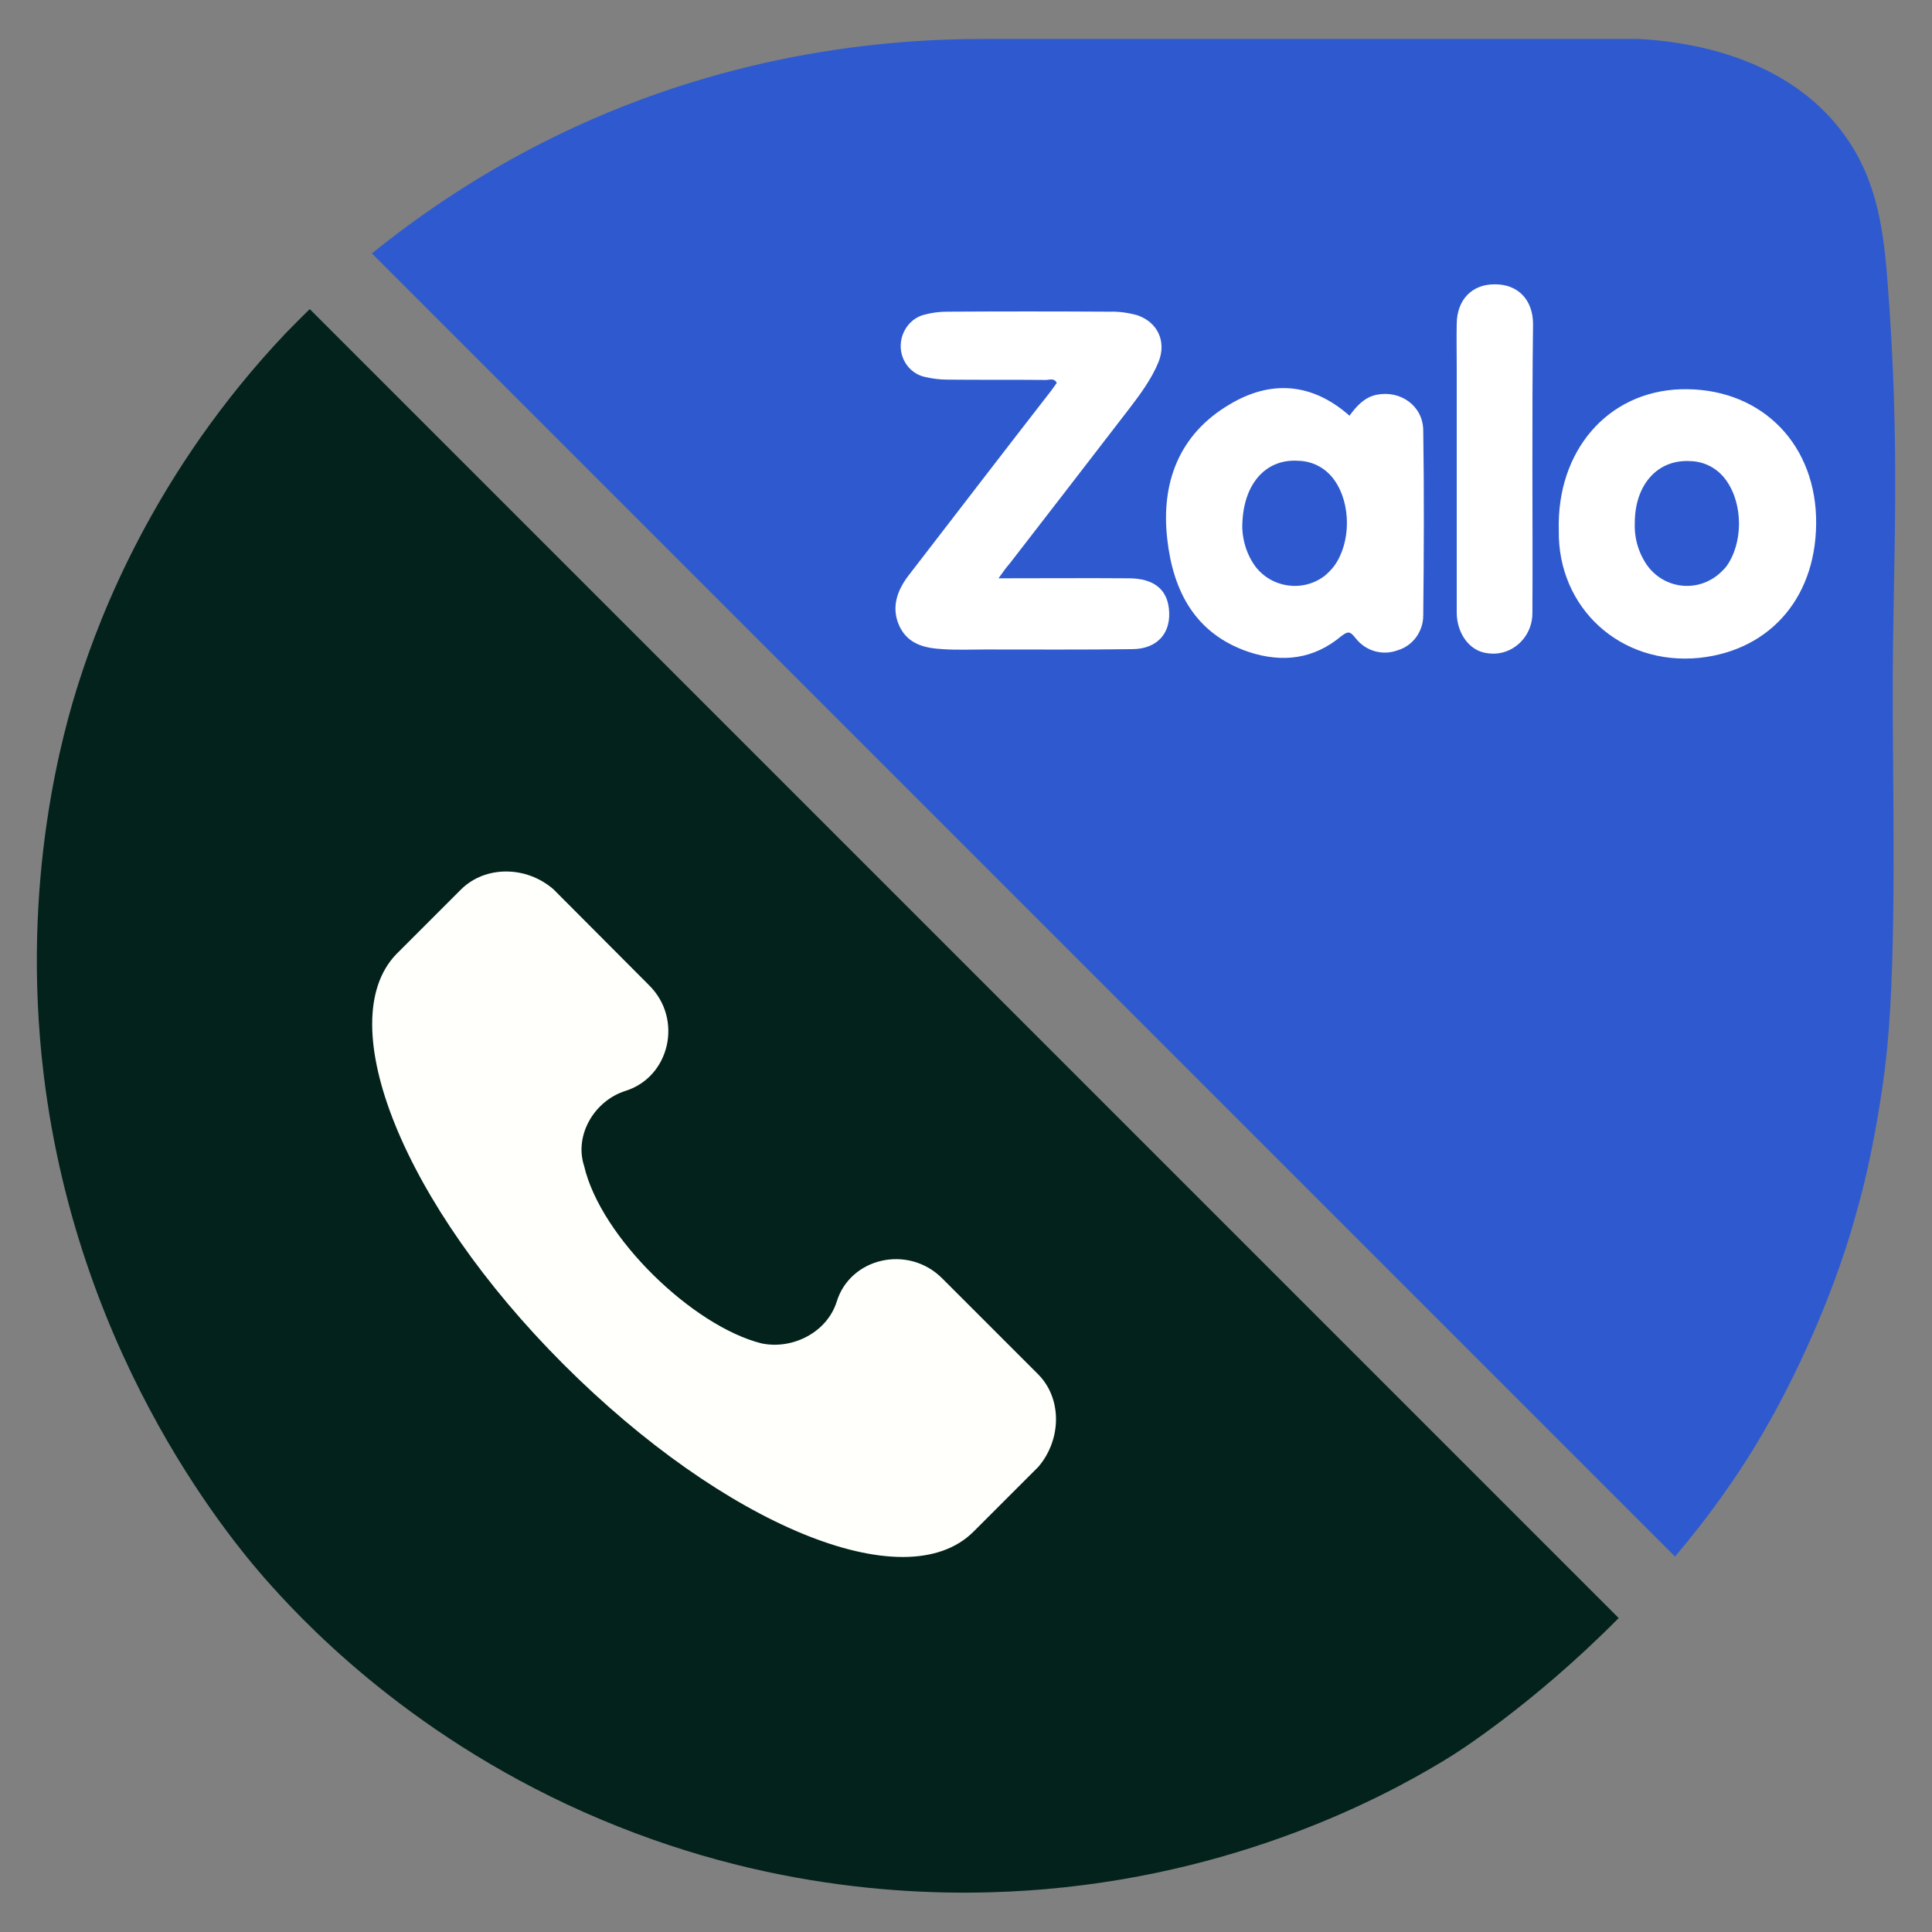
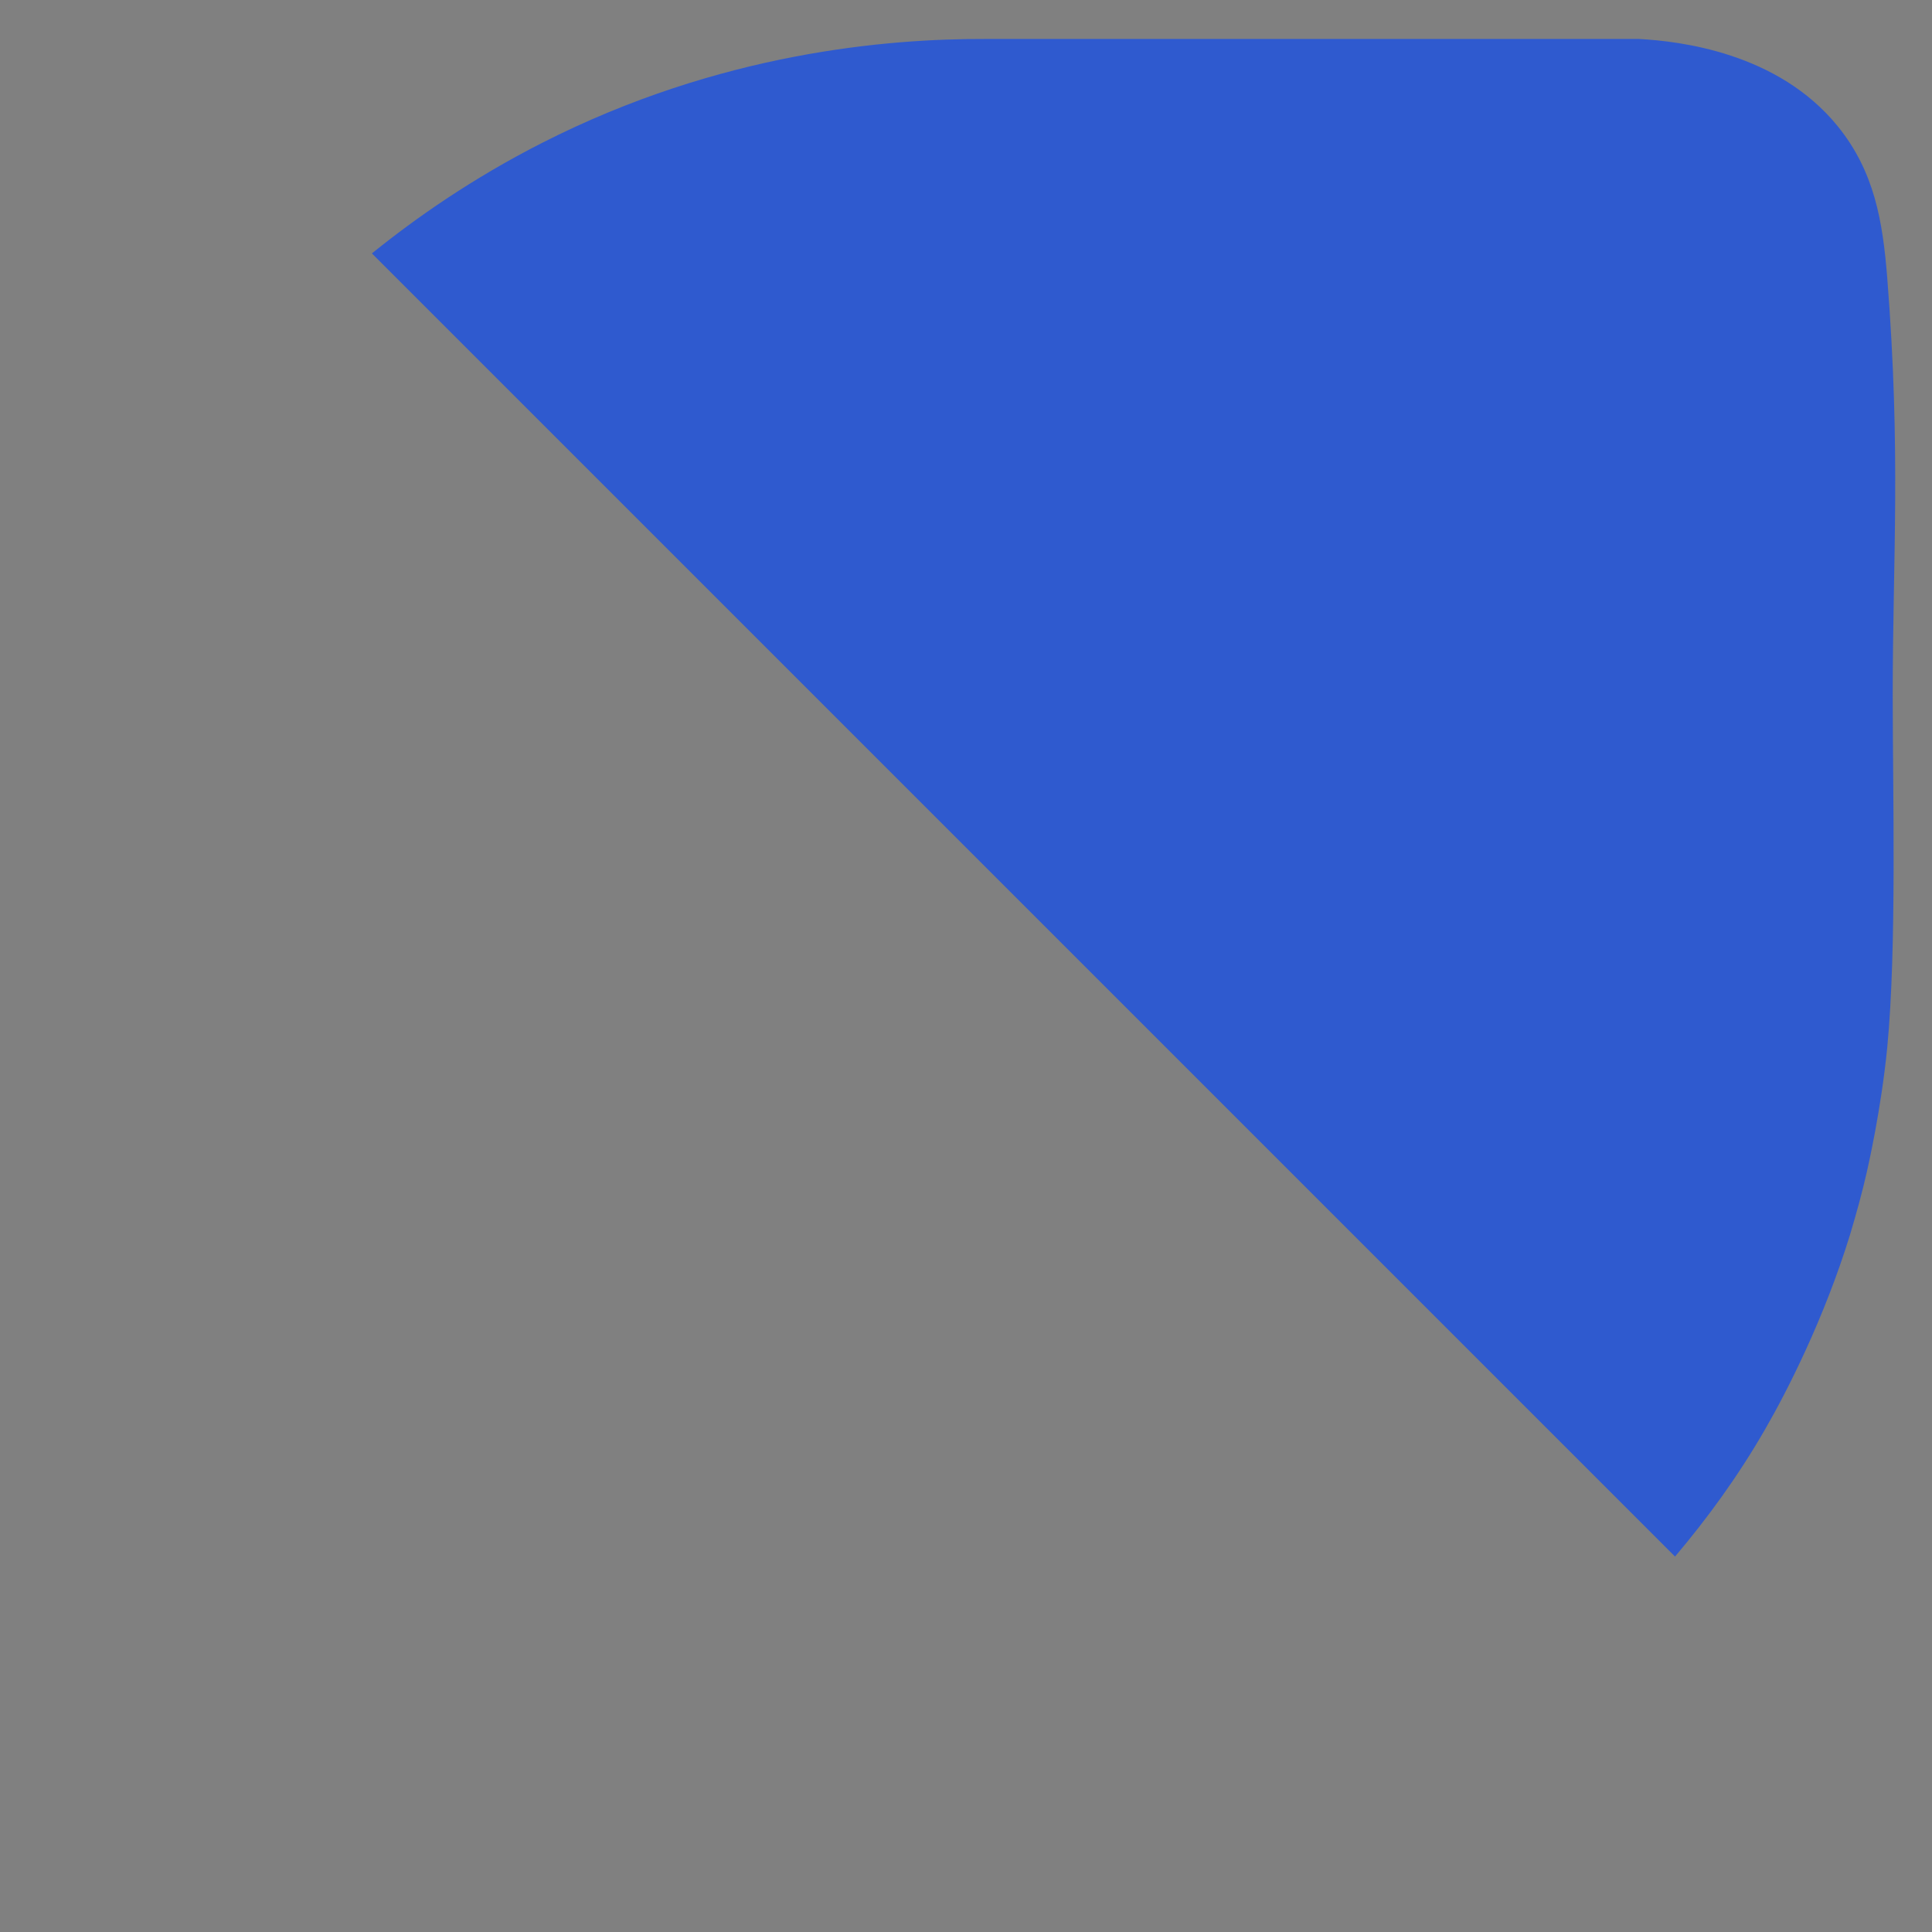
<svg xmlns="http://www.w3.org/2000/svg" version="1.1" id="Layer_1" x="0px" y="0px" viewBox="0 0 60 60" style="enable-background:new 0 0 60 60;" xml:space="preserve">
  <rect x="0" y="0" width="60" height="60" fill="#808080" stroke="none" />
  <style type="text/css">
	.st0{fill:#03221C;}
	.st1{fill:#2F5ACF;}
	.st2{fill:#FFFFFF;}
	.st3{fill:#FFFFFB;}
</style>
  <g>
-     <path class="st0" d="M9.62,9.6c-0.29,0.28-0.54,0.54-0.73,0.73c-4.12,4.34-5.8,8.86-6.42,10.79c-0.49,1.51-1.85,6.2-1.11,12.28   c1.1,8.99,6.04,14.71,7.07,15.85c1.3,1.45,4.86,5.13,10.78,7.48c5.6,2.23,10.56,2.17,13.25,1.94c6.49-0.56,11.03-3.15,12.62-4.14   c0,0,2.46-1.52,5.19-4.28L9.62,9.6z" />
    <path class="st1" d="M58.61,8.63c-0.14-1.77-0.4-3.3-1.53-4.7c-1.86-2.3-4.91-2.65-6.18-2.72c-6.76,0-13.53,0-20.29,0   c-3.03-0.01-8.24,0.41-13.78,3.23c-2.18,1.11-3.93,2.34-5.28,3.43l40.47,40.47c0.99-1.17,1.95-2.48,2.79-3.94   c0.69-1.19,1.84-3.45,2.64-6.04c0.21-0.7,0.39-1.36,0.53-1.98c0.03-0.14,0.44-1.91,0.63-3.85c0.3-3.11,0.17-7.97,0.17-10.92   C58.78,17.33,59.04,14.08,58.61,8.63z" />
  </g>
  <g>
-     <path class="st2" d="M31.01,17.96c1.42,0,2.75-0.01,4.07,0c0.74,0.01,1.15,0.33,1.22,0.93c0.09,0.76-0.35,1.27-1.15,1.27   c-1.52,0.02-3.04,0.01-4.55,0.01c-0.44,0-0.87,0.02-1.32-0.01c-0.54-0.03-1.08-0.14-1.35-0.72c-0.26-0.57-0.07-1.1,0.28-1.56   c1.45-1.88,2.9-3.77,4.36-5.65c0.09-0.11,0.17-0.23,0.25-0.34c-0.09-0.16-0.22-0.09-0.34-0.09c-1.02-0.01-2.04,0-3.05-0.01   c-0.24,0-0.47-0.03-0.69-0.08c-0.54-0.11-0.87-0.66-0.74-1.2c0.09-0.37,0.37-0.66,0.72-0.74c0.22-0.06,0.46-0.09,0.69-0.09   c1.67-0.01,3.35-0.01,5.03,0c0.3-0.01,0.59,0.03,0.88,0.11c0.64,0.22,0.91,0.82,0.66,1.45c-0.22,0.54-0.58,1.02-0.94,1.49   c-1.23,1.6-2.46,3.19-3.69,4.78C31.25,17.62,31.16,17.75,31.01,17.96z" />
-     <path class="st2" d="M41.91,12.91c0.22-0.3,0.46-0.57,0.84-0.65c0.74-0.15,1.44,0.34,1.45,1.1c0.03,1.92,0.02,3.84,0,5.75   c0,0.5-0.32,0.94-0.78,1.08c-0.47,0.18-1,0.04-1.32-0.37c-0.16-0.2-0.22-0.24-0.45-0.06c-0.85,0.71-1.82,0.83-2.86,0.49   c-1.67-0.56-2.36-1.89-2.54-3.51c-0.2-1.75,0.37-3.25,1.92-4.17C39.44,11.8,40.73,11.87,41.91,12.91z M38.58,16.41   c0.02,0.42,0.15,0.82,0.39,1.16c0.51,0.69,1.48,0.83,2.16,0.32c0.11-0.09,0.21-0.19,0.31-0.32c0.52-0.73,0.52-1.93,0-2.66   c-0.26-0.37-0.67-0.59-1.12-0.6C39.29,14.24,38.57,15.06,38.58,16.41z M48.41,16.47c-0.07-2.46,1.51-4.3,3.77-4.38   c2.39-0.08,4.14,1.56,4.22,3.96c0.07,2.43-1.38,4.14-3.62,4.38C50.32,20.68,48.37,18.87,48.41,16.47z M50.77,16.24   c-0.02,0.48,0.12,0.95,0.4,1.34c0.52,0.69,1.48,0.82,2.16,0.29c0.1-0.08,0.19-0.17,0.27-0.26c0.54-0.73,0.54-1.95,0.01-2.69   c-0.26-0.37-0.67-0.59-1.12-0.6C51.48,14.26,50.77,15.05,50.77,16.24z M47.59,14.57c0,1.49,0.01,2.97,0,4.46   c0.01,0.68-0.52,1.25-1.18,1.27c-0.11,0-0.24-0.01-0.35-0.04c-0.47-0.12-0.82-0.63-0.82-1.24v-7.63c0-0.45-0.01-0.9,0-1.34   c0.01-0.74,0.47-1.22,1.17-1.22c0.72-0.01,1.2,0.47,1.2,1.24C47.59,11.57,47.59,13.07,47.59,14.57z" />
-   </g>
-   <path class="st3" d="M32.23,42.67l-2.97-2.97c-1.06-1.06-2.87-0.64-3.28,0.74c-0.31,0.95-1.38,1.48-2.33,1.28  c-2.12-0.53-4.99-3.28-5.51-5.51c-0.31-0.95,0.31-2.02,1.28-2.33c1.38-0.43,1.8-2.23,0.74-3.28l-2.97-2.98  c-0.85-0.74-2.12-0.74-2.87,0l-2.02,2.02c-2.02,2.12,0.21,7.74,5.2,12.73s10.6,7.32,12.73,5.2l2.02-2.02  C32.98,44.69,32.98,43.41,32.23,42.67z" />
+     </g>
</svg>